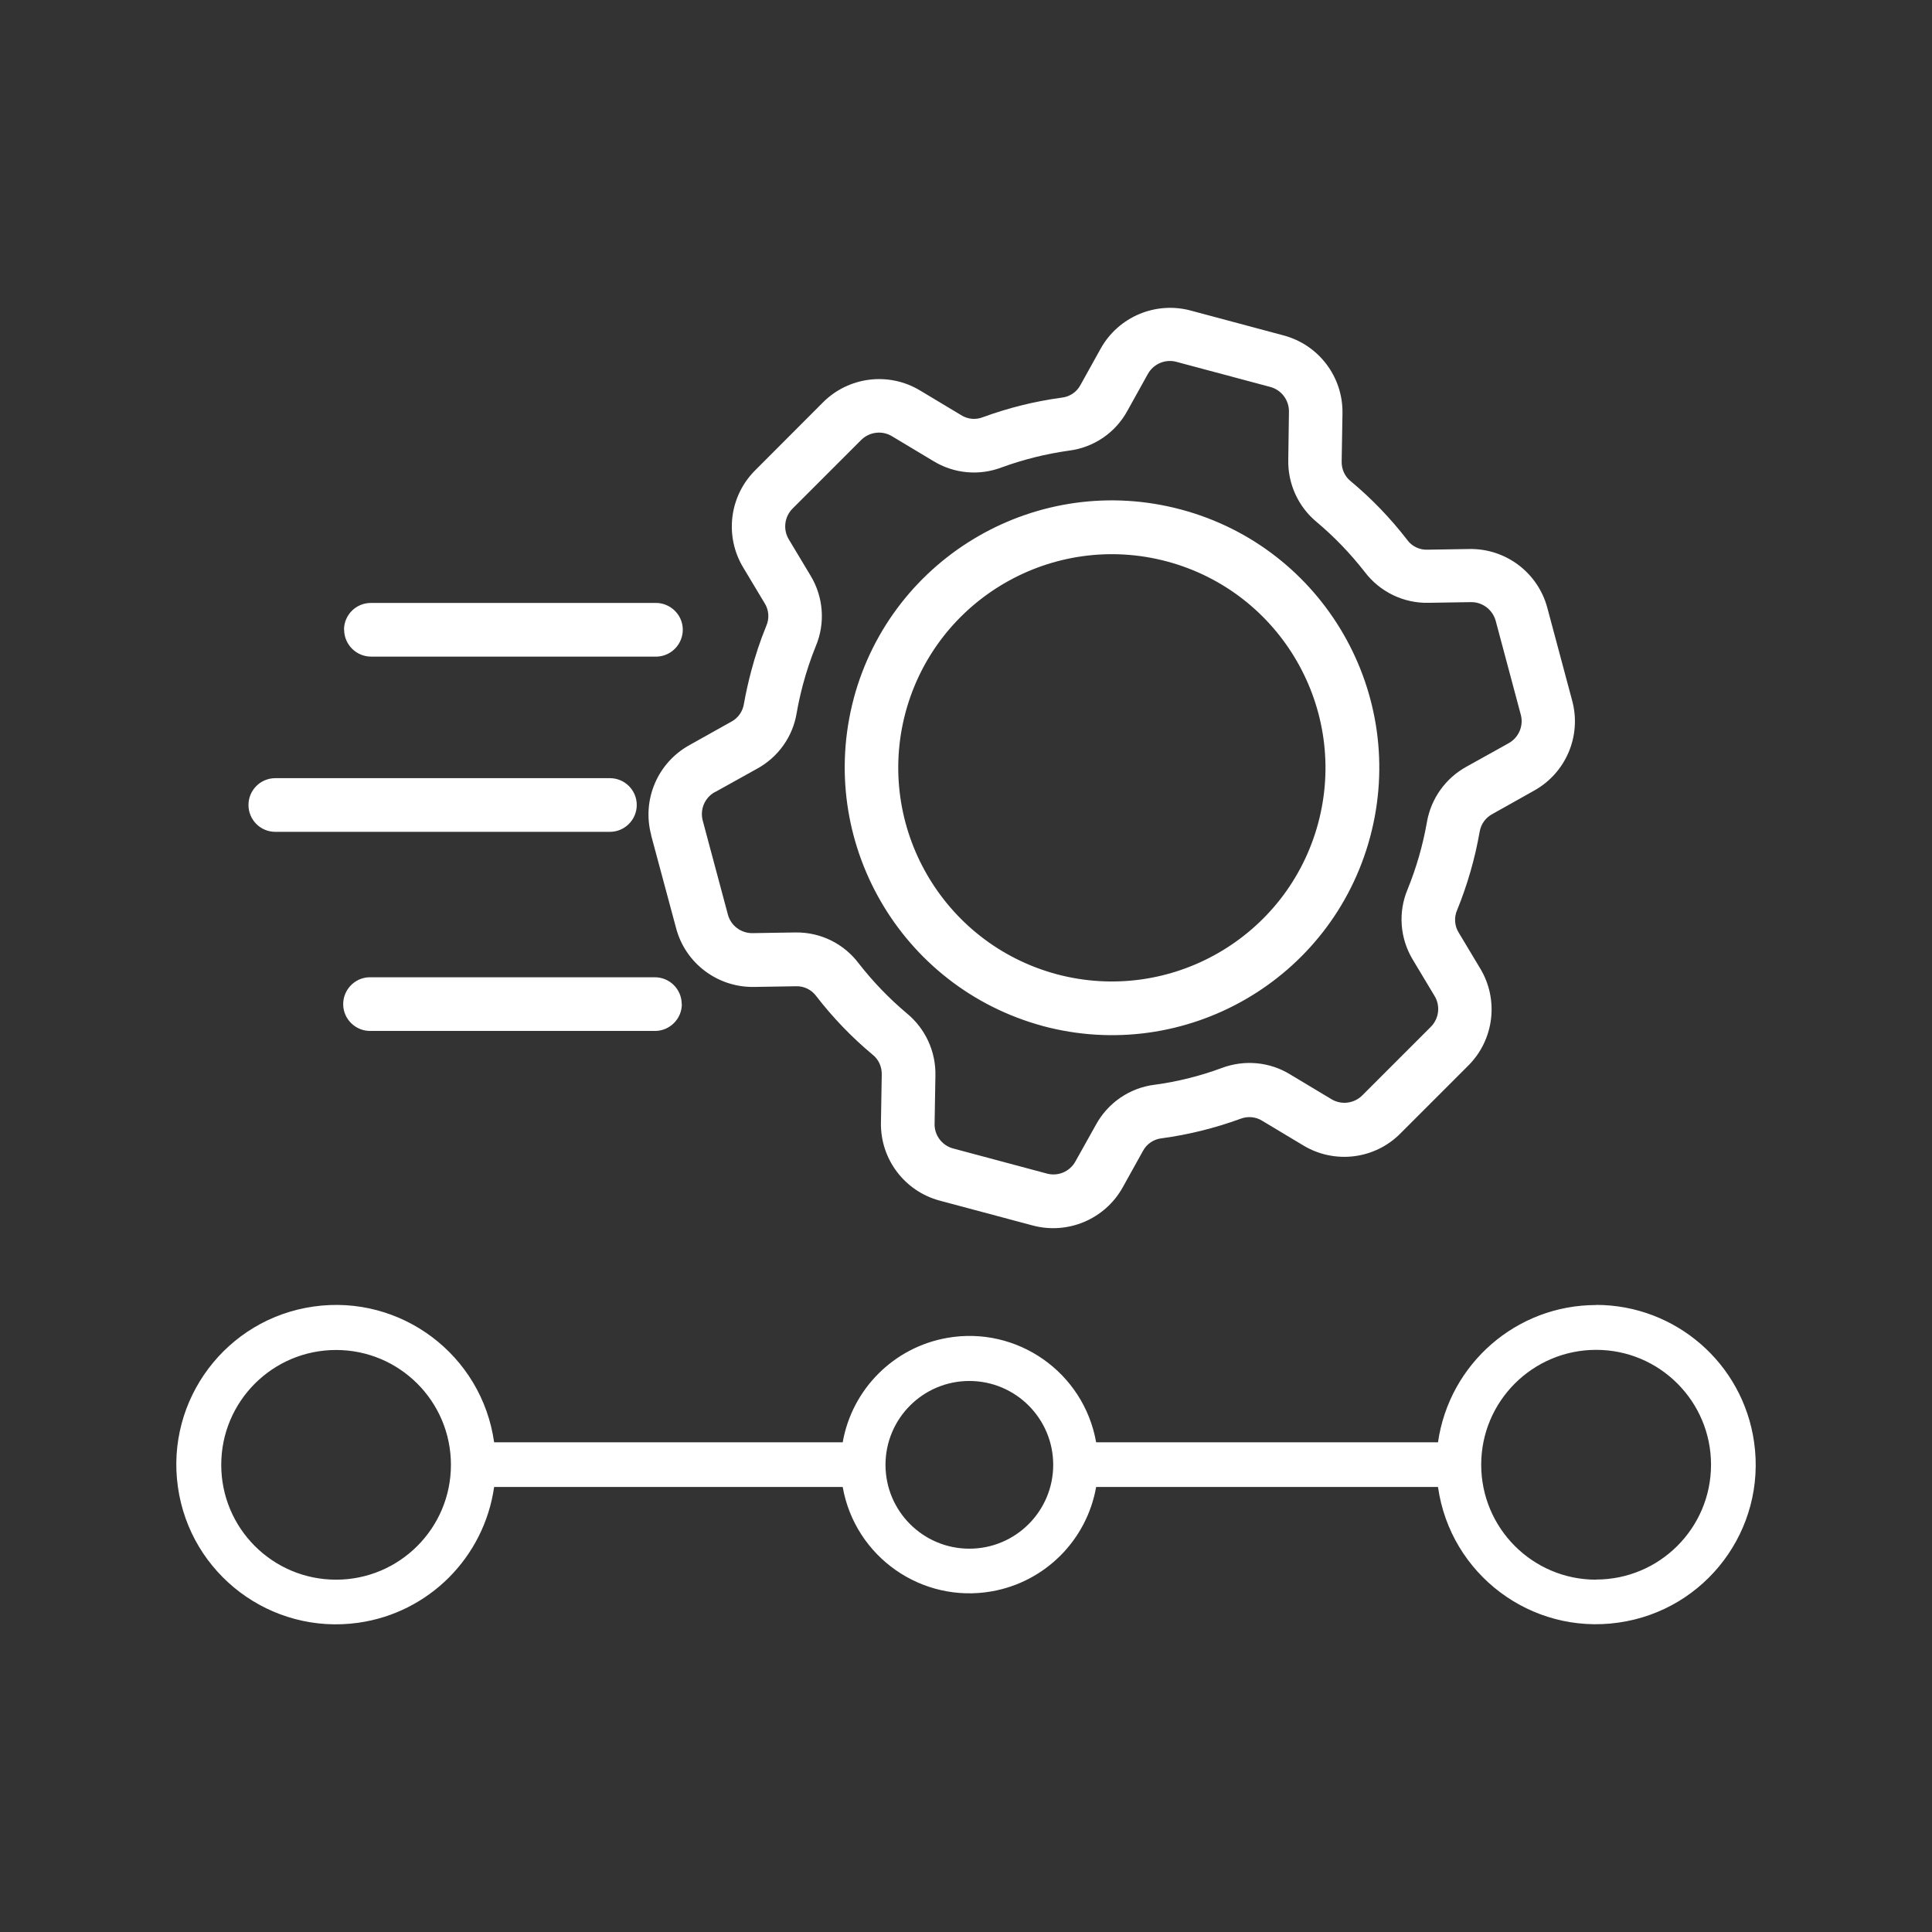
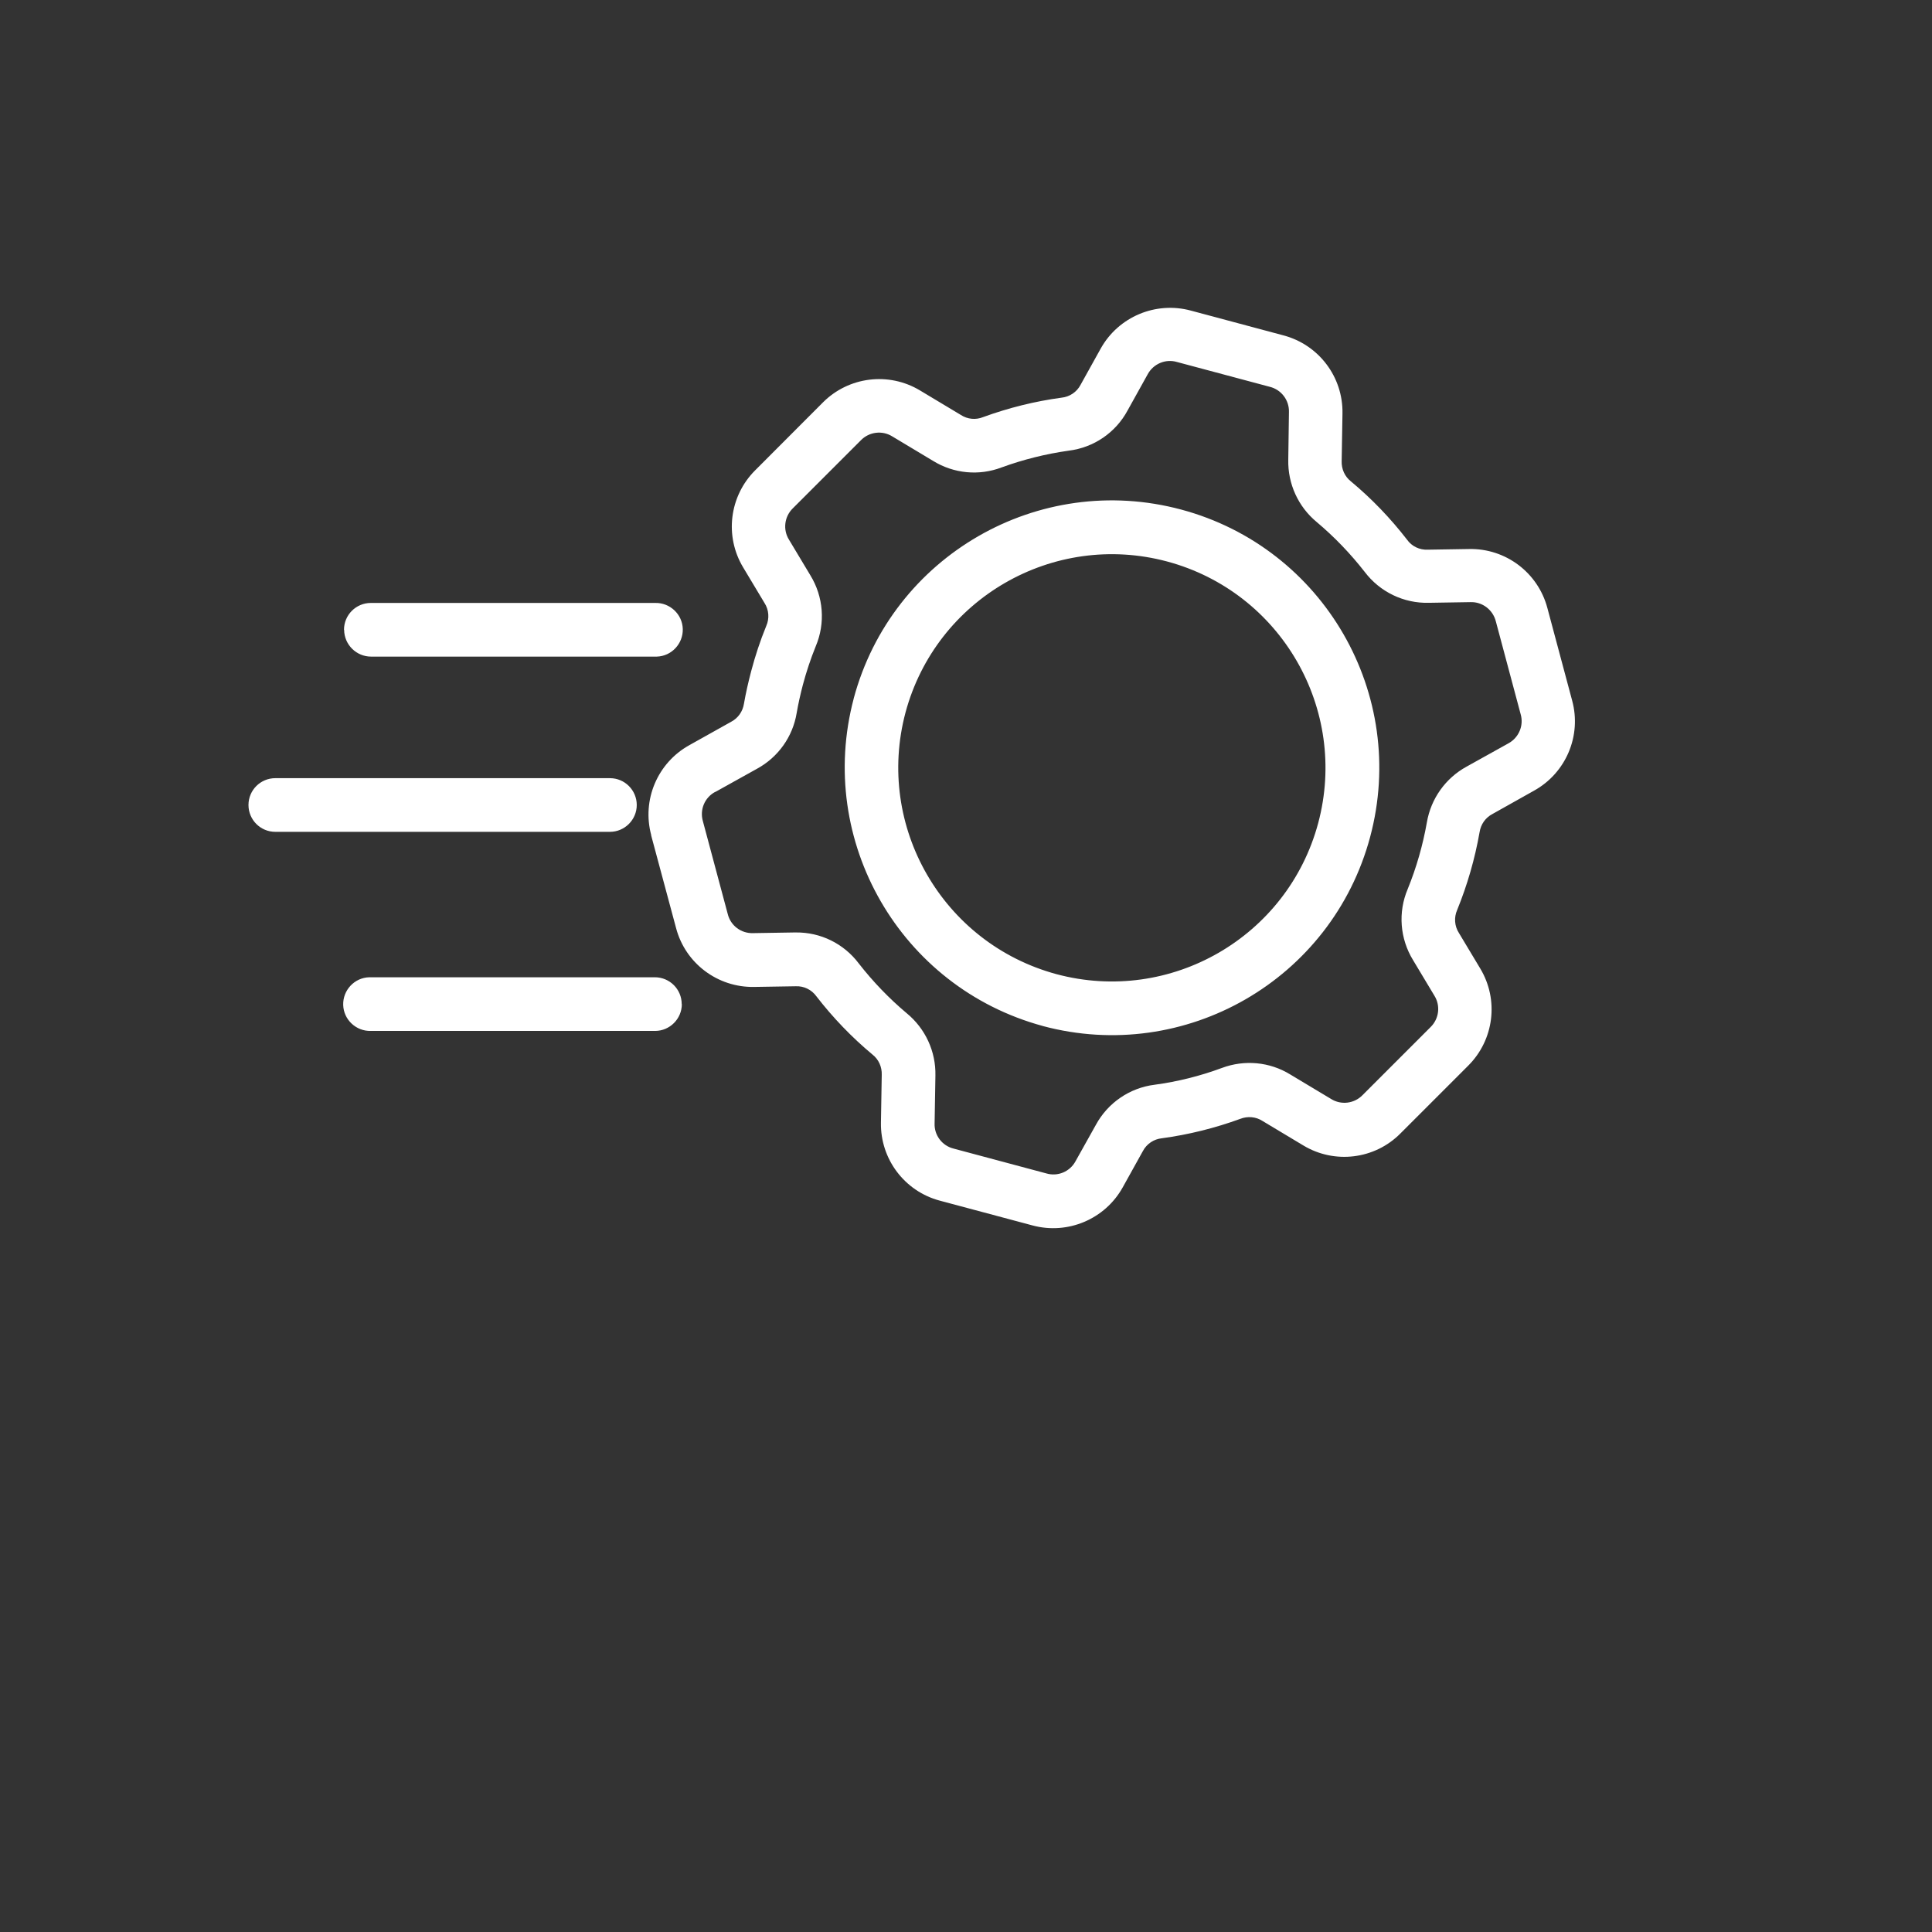
<svg xmlns="http://www.w3.org/2000/svg" id="Layer_1" data-name="Layer 1" viewBox="0 0 144 144">
  <rect x="0" y="0" width="144" height="144" fill="#333333" stroke="none" />
  <defs>
    <style>
      .cls-1 {
        fill: #fff;
        stroke-width: 0px;
      }
    </style>
  </defs>
-   <path class="cls-1" d="M118.96,97.27c-5.92,0-10.94,4.37-11.78,10.23h-25.48c-.92-5.21-5.89-8.7-11.11-7.78-3.97.7-7.08,3.81-7.78,7.78h-25.98c-.92-6.51-6.94-11.04-13.45-10.12-6.51.92-11.04,6.94-10.12,13.45.92,6.51,6.94,11.04,13.45,10.12,5.25-.74,9.37-4.87,10.12-10.12h25.98c.92,5.21,5.89,8.7,11.11,7.78,3.97-.7,7.08-3.81,7.78-7.78h25.48c.92,6.51,6.94,11.04,13.45,10.11,6.51-.92,11.04-6.94,10.11-13.45-.83-5.87-5.86-10.23-11.78-10.23ZM25.05,117.74c-4.73,0-8.56-3.83-8.56-8.56s3.83-8.56,8.56-8.56,8.56,3.83,8.56,8.56h0c0,4.73-3.84,8.56-8.56,8.56ZM72.25,115.43c-3.45,0-6.25-2.8-6.25-6.25s2.8-6.25,6.25-6.25,6.25,2.8,6.25,6.25h0c0,3.45-2.8,6.25-6.25,6.25ZM118.96,117.74c-4.73,0-8.56-3.84-8.56-8.57,0-4.73,3.84-8.56,8.57-8.56,4.73,0,8.56,3.84,8.56,8.56,0,4.73-3.84,8.56-8.57,8.56Z" />
  <path class="cls-1" d="M48.53,62.25l1.86,6.92c.69,2.63,3.1,4.44,5.82,4.39l3.09-.05c.61-.03,1.19.25,1.55.75,1.23,1.59,2.63,3.05,4.18,4.34.46.36.71.92.69,1.51l-.06,3.56c-.05,2.72,1.76,5.12,4.39,5.82l6.92,1.85c2.62.7,5.39-.47,6.71-2.84l1.5-2.7c.28-.54.82-.9,1.42-.96,2-.27,3.96-.76,5.85-1.45.54-.21,1.16-.16,1.65.16l3.05,1.83c2.33,1.4,5.32,1.03,7.23-.9l5.06-5.06c1.92-1.92,2.29-4.9.89-7.23l-1.59-2.65c-.33-.51-.38-1.16-.13-1.72.76-1.87,1.32-3.81,1.67-5.8.09-.58.44-1.08.96-1.35l3.1-1.74c2.38-1.32,3.55-4.09,2.84-6.71l-1.85-6.91c-.7-2.63-3.1-4.44-5.82-4.39l-3.09.05c-.61.03-1.2-.25-1.55-.75-1.23-1.59-2.63-3.05-4.18-4.34-.46-.36-.71-.92-.69-1.51l.06-3.55c.05-2.72-1.76-5.12-4.39-5.82l-6.91-1.85c-2.62-.71-5.4.46-6.72,2.83l-1.5,2.7c-.28.54-.82.9-1.42.96-2,.27-3.96.76-5.85,1.45-.54.22-1.16.16-1.65-.16l-3.05-1.83c-2.33-1.4-5.31-1.03-7.23.89l-5.06,5.07c-1.92,1.92-2.29,4.9-.89,7.23l1.59,2.65c.33.51.38,1.16.13,1.72-.45,1.1-.82,2.22-1.12,3.36-.21.8-.4,1.62-.54,2.43-.09.58-.44,1.08-.96,1.35l-3.11,1.74c-2.38,1.32-3.55,4.09-2.84,6.71ZM53.31,59.03l3.11-1.73c1.58-.86,2.67-2.39,2.96-4.16.12-.7.28-1.4.46-2.09.26-.98.58-1.94.96-2.88.73-1.72.58-3.69-.4-5.29l-1.59-2.65c-.47-.75-.35-1.73.29-2.35l5.06-5.06c.62-.64,1.6-.76,2.35-.29l3.05,1.83c1.53.94,3.41,1.12,5.09.48,1.62-.59,3.3-1.01,5.01-1.25,1.86-.23,3.49-1.34,4.38-2.99l1.5-2.7c.42-.78,1.33-1.17,2.18-.92l6.92,1.85c.86.21,1.46,1,1.43,1.89l-.05,3.55c-.04,1.79.74,3.5,2.12,4.64,1.32,1.11,2.52,2.36,3.58,3.72,1.13,1.49,2.91,2.35,4.78,2.3l3.1-.05c.89-.03,1.67.57,1.89,1.43l1.85,6.92c.25.85-.14,1.76-.92,2.18l-3.11,1.73c-1.57.86-2.66,2.39-2.96,4.16-.3,1.7-.78,3.37-1.43,4.97-.73,1.72-.58,3.69.4,5.29l1.59,2.65c.47.75.35,1.73-.29,2.35l-5.06,5.06c-.62.64-1.6.76-2.35.29l-3.05-1.83c-1.53-.94-3.41-1.11-5.09-.48-1.62.6-3.3,1.02-5.01,1.25-1.86.23-3.49,1.35-4.38,2.99l-1.51,2.7c-.42.79-1.33,1.17-2.18.92l-6.91-1.85c-.86-.21-1.46-1-1.42-1.89l.06-3.55c.04-1.8-.75-3.51-2.14-4.65-1.32-1.11-2.52-2.36-3.58-3.72-1.11-1.47-2.84-2.32-4.68-2.3h-.1l-3.09.05c-.89.03-1.68-.56-1.89-1.43l-1.85-6.91c-.25-.86.13-1.77.92-2.19ZM77.71,76.47c10.63,2.85,21.56-3.45,24.41-14.08,2.85-10.63-3.45-21.56-14.08-24.41-10.63-2.85-21.56,3.45-24.41,14.08,0,0,0,0,0,.01-2.81,10.62,3.48,21.52,14.09,24.4ZM67.49,53.11c2.28-8.49,11.01-13.53,19.5-11.26,8.49,2.28,13.53,11.01,11.26,19.5-2.28,8.49-11.01,13.53-19.5,11.26-8.48-2.29-13.52-11.01-11.26-19.5ZM50.82,74.84c0,1.1-.9,2-2,2h-21.18c-1.1.03-2.03-.84-2.06-1.94s.84-2.03,1.94-2.06c.04,0,.08,0,.11,0h21.18c1.1,0,2,.89,2,2h0ZM18.52,60c0-1.11.9-2,2-2h24.94c1.11,0,2,.9,2,2s-.9,2-2,2h-24.94c-1.11,0-2-.9-2-2h0ZM25.64,46.94c0-1.1.89-2,2-2h21.19c1.1-.03,2.03.84,2.06,1.94s-.84,2.03-1.94,2.06c-.04,0-.08,0-.11,0h-21.18c-1.1,0-2-.89-2.01-1.99,0,0,0,0,0,0Z" />
</svg>